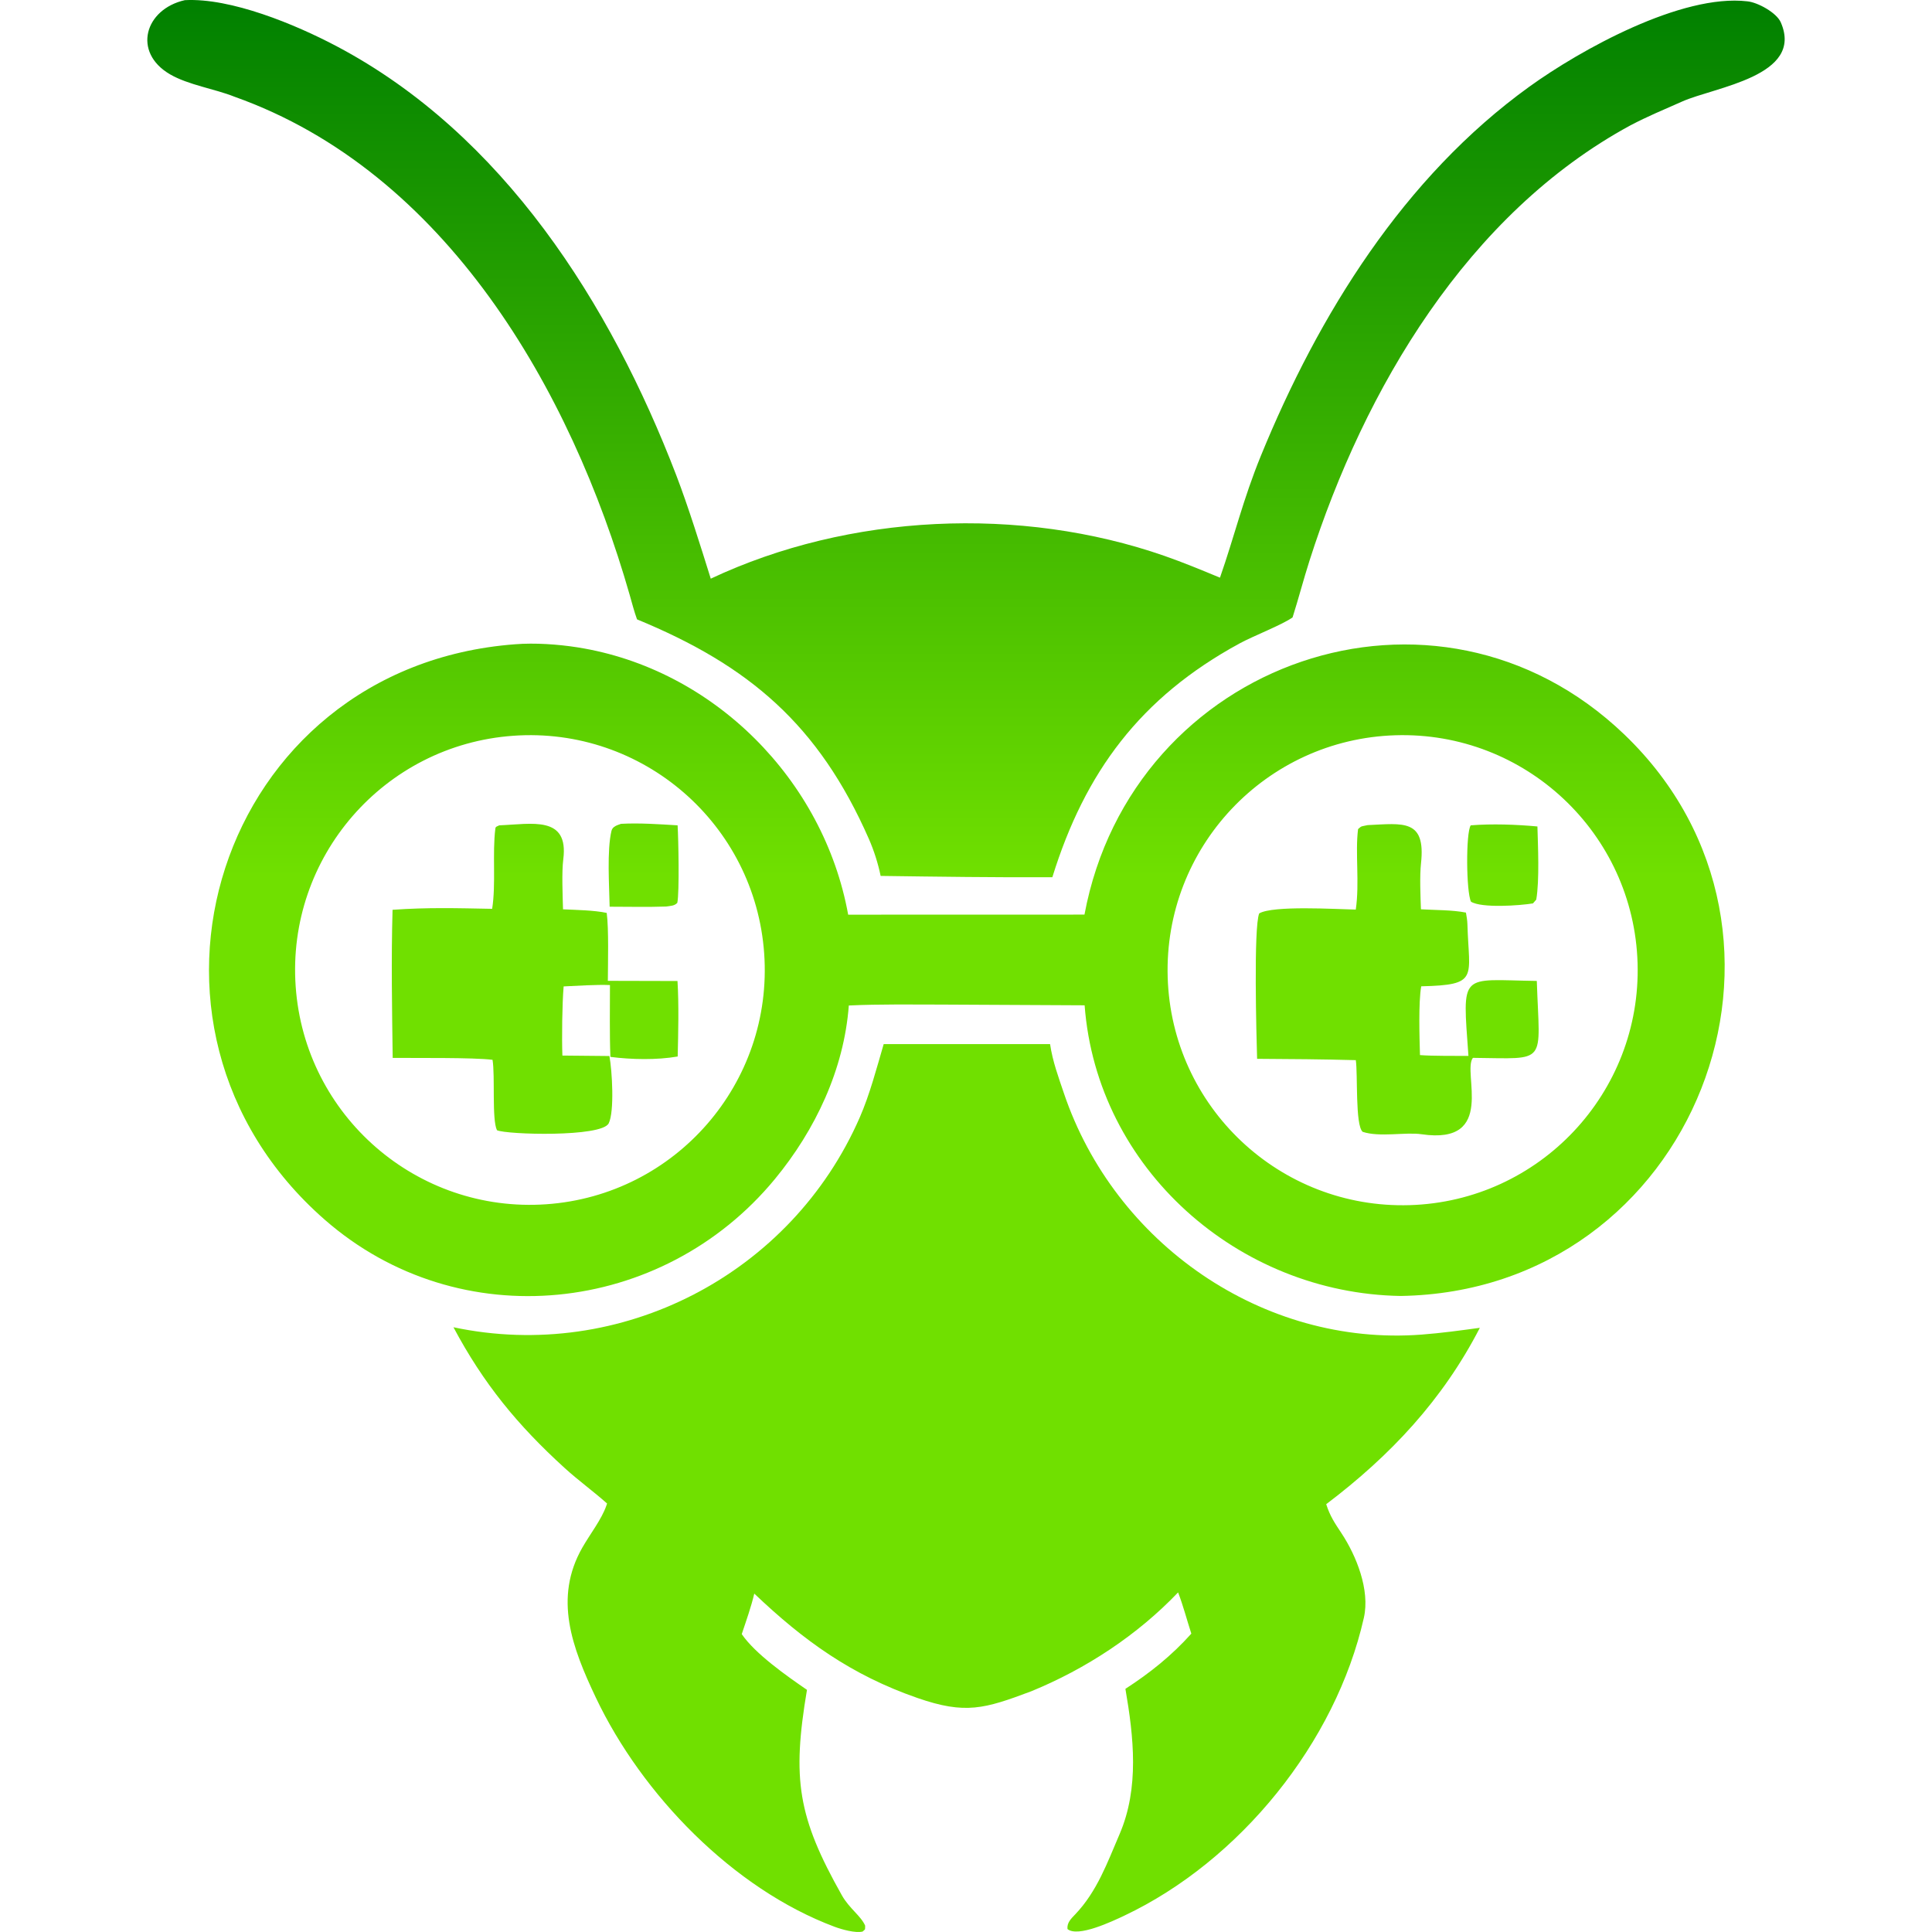
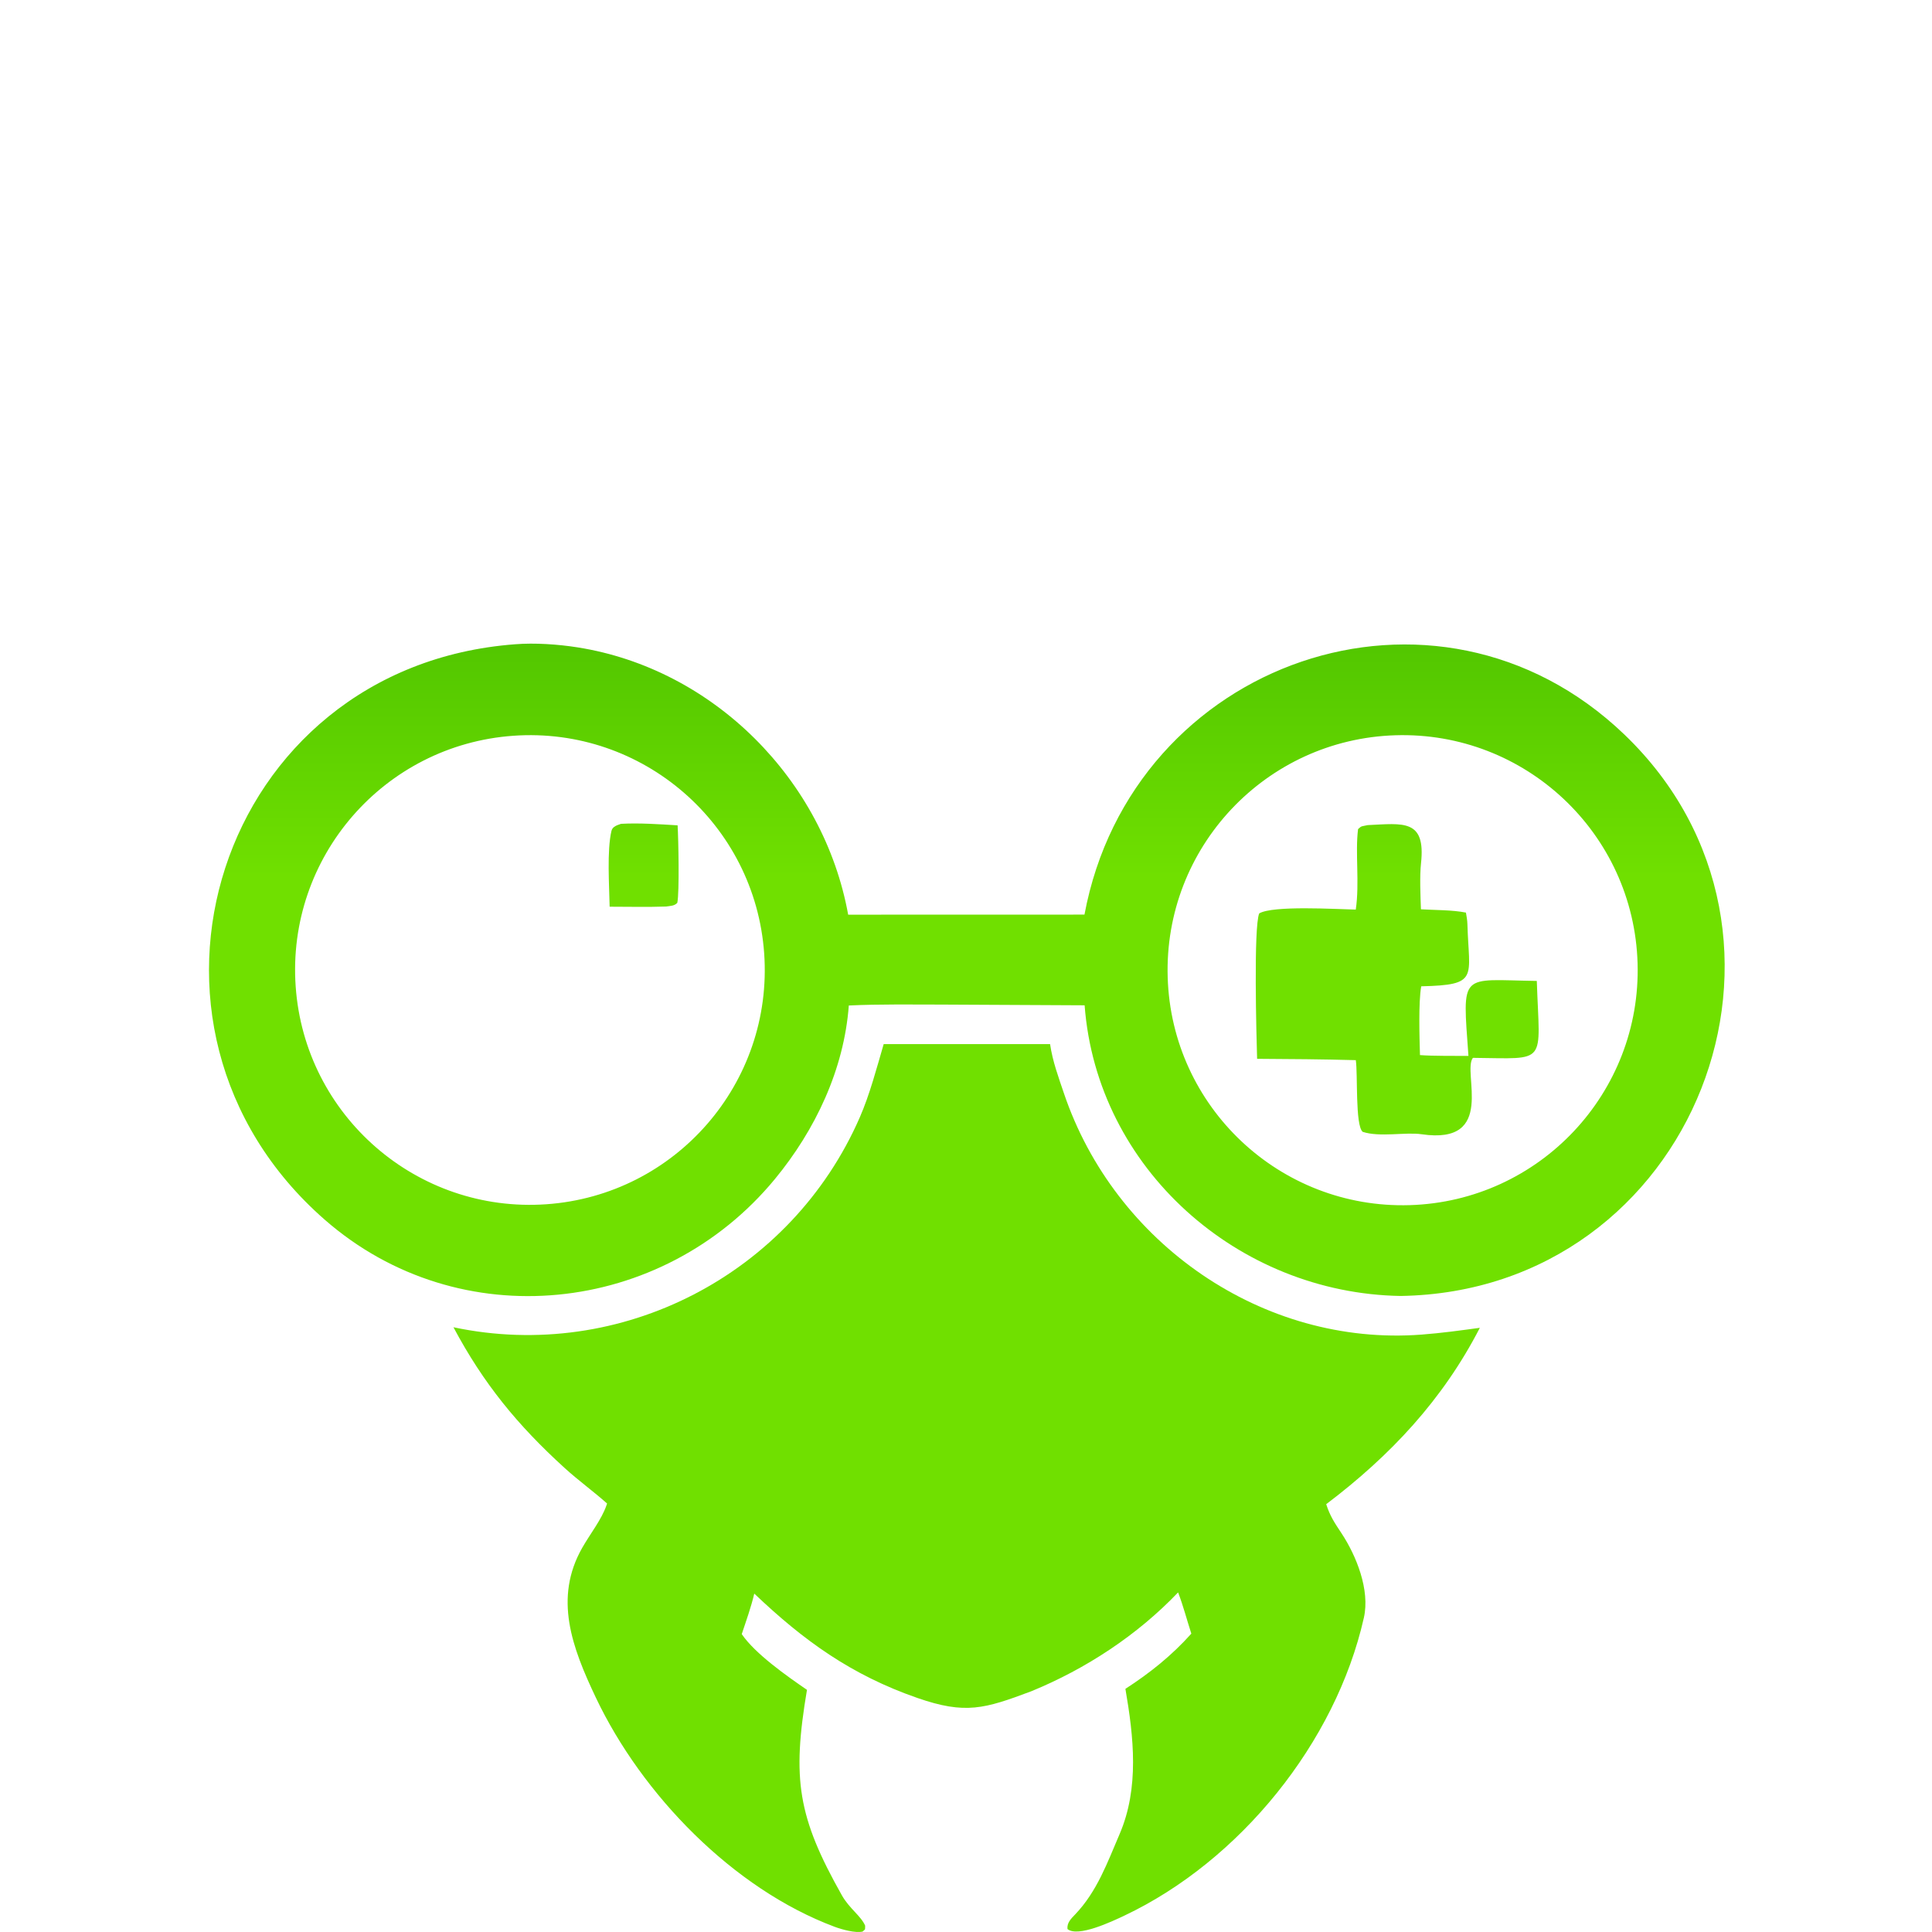
<svg xmlns="http://www.w3.org/2000/svg" width="500" height="500" viewBox="0 0 500 500" fill="none">
  <path d="M353.952 213.538C363.117 213.12 369.012 211.894 367.759 223.384C367.391 226.757 367.613 231.893 367.738 235.325C371.392 235.547 375.867 235.476 379.385 236.179C379.555 237.141 379.737 238.2 379.766 239.191C380.154 253.114 382.886 254.897 367.81 255.256C367.069 259.507 367.365 268.529 367.489 273.057C371.052 273.324 376.334 273.234 380.033 273.273C378.467 251.235 377.705 253.58 397.72 253.866C397.723 253.921 397.726 253.977 397.73 254.032C398.443 275.758 400.774 273.954 381.187 273.771C378.332 277.398 387.425 296.415 367.89 293.539C363.767 292.932 357.066 294.376 352.662 292.918C350.688 291.252 351.425 277.925 350.881 274.365C342.322 274.136 333.9 274.066 325.338 274.022C325.169 268.303 324.398 240.03 325.881 236.39C329.442 234.29 345.649 235.289 350.874 235.401C351.893 228.492 350.684 220.703 351.469 214.571C352.427 213.648 352.429 213.898 353.952 213.538Z" fill="url(#paint0_linear_277_638)" />
-   <path d="M380.621 213.6C386.094 213.154 392.425 213.382 397.883 213.888C398.012 218.619 398.446 227.911 397.579 232.821C397.297 233.147 397.014 233.472 396.732 233.799C393.394 234.359 383.443 235.079 380.692 233.356C379.439 230.791 379.336 215.535 380.621 213.6Z" fill="url(#paint1_linear_277_638)" />
-   <path d="M129.215 213.596C137.579 213.28 147.232 210.984 145.78 222.356C145.346 225.759 145.619 231.766 145.708 235.333C149.167 235.497 153.716 235.561 157.017 236.259C157.574 240.435 157.329 249.277 157.31 253.84L175.334 253.884C175.711 259.968 175.533 267.291 175.384 273.422C170.001 274.362 163.382 274.22 157.974 273.524C157.735 267.663 157.862 260.867 157.857 254.93C154.247 254.787 149.553 255.121 145.869 255.282C145.484 259.808 145.381 268.674 145.545 273.179L157.714 273.297C158.427 277.066 159.039 287.691 157.534 290.713C155.72 294.36 131.035 293.648 128.612 292.498C127.257 289.709 128.166 278.496 127.47 274.28C122.49 273.643 107.375 273.847 101.628 273.781C101.459 260.813 101.227 248.41 101.594 235.455C110.782 234.81 118.186 235.028 127.368 235.203C128.386 228.787 127.389 220.925 128.198 214.439C128.268 213.89 128.56 213.926 129.215 213.596Z" fill="url(#paint2_linear_277_638)" />
  <path d="M160.723 213.206C165.478 212.944 170.603 213.31 175.364 213.598C175.575 217.01 175.858 230.869 175.288 233.65C174.542 234.464 173.551 234.43 172.393 234.609C167.727 234.775 162.482 234.659 157.774 234.655C157.679 229.333 157.038 220.082 158.255 215.007C158.53 213.861 159.79 213.545 160.723 213.206Z" fill="url(#paint3_linear_277_638)" />
  <path fill-rule="evenodd" clip-rule="evenodd" d="M133.329 166.734C138.377 166.323 144.467 166.748 149.453 167.534C184.68 173.084 213.19 201.838 219.504 236.716L280.662 236.699C292.913 170.992 371.642 143.366 420.369 190.077C474.506 241.975 438.643 334.222 362.451 335.394C320.465 334.701 283.874 302.484 280.698 260.171L244.116 259.987C236.161 259.985 227.582 259.844 219.67 260.222C218.441 276.763 211.013 292.441 200.532 305.149C171.457 340.4 118.911 346.143 84.051 315.667C26.74 265.564 56.28 172.512 133.329 166.734ZM423.803 249.243C422.784 215.654 394.723 189.253 361.134 190.284C327.562 191.313 301.177 219.358 302.196 252.932C303.214 286.504 331.249 312.899 364.822 311.891C398.412 310.885 424.822 282.832 423.803 249.243ZM197.77 246.758C195.407 213.266 166.332 188.035 132.84 190.414C99.372 192.791 74.161 221.842 76.522 255.312C78.883 288.782 107.922 314.006 141.393 311.662C174.888 309.315 200.132 280.251 197.77 246.758Z" fill="url(#paint4_linear_277_638)" />
  <path d="M228.699 270.208L271.76 270.219C272.419 274.7 273.916 278.718 275.335 282.921C288.433 321.721 326.754 348.519 367.9 345.393C373.059 345.001 377.841 344.336 382.982 343.639C373.38 362.269 359.857 376.704 343.22 389.284C344.23 392.436 345.453 394.19 347.186 396.816C351 402.598 354.597 411.453 352.969 418.673C345.68 450.993 320.851 481.631 290.964 495.772C287.811 497.264 278.927 501.471 276.265 499.235C276.094 497.596 277.19 496.559 278.285 495.411C283.919 489.508 286.576 482.06 289.757 474.646C294.874 462.717 293.406 449.542 291.255 437.07C297.571 432.99 303.299 428.405 308.315 422.784C307.137 419.163 306.27 415.718 304.891 412.112C294.35 423.169 281.007 431.92 266.901 437.696C254.8 442.242 249.853 443.748 237.432 439.434C220.378 433.511 208.056 424.657 195.204 412.419C194.396 415.891 193.098 419.503 191.964 422.904C195.449 428.036 203.7 433.792 208.843 437.331C204.948 460.429 206.45 470.233 217.863 490.483C219.82 493.956 222.819 495.833 223.9 498.354C223.835 499.59 224.082 499.112 223.237 499.887C221.371 500.34 217.813 499.331 215.995 498.65C189.727 488.827 166.125 464.456 154.201 439.333C148.039 426.349 143.234 413.595 150.719 400.501C152.756 396.937 155.721 393.181 156.943 389.604L157.109 389.107C153.676 386.038 149.692 383.159 146.146 379.933C133.936 368.822 125.123 358.076 117.355 343.493C160.725 352.675 204.802 329.792 222.531 289.128C225.101 283.234 226.889 276.393 228.699 270.208Z" fill="url(#paint5_linear_277_638)" />
-   <path d="M47.834 0.041C59.764 -0.592 76.397 6.304 87.083 11.946C130.209 34.716 157.983 78.609 175.009 122.972C178.11 131.052 181.354 141.456 183.944 149.758C219.729 132.905 264.121 130.883 301.381 143.871C306.255 145.569 310.958 147.527 315.727 149.501C319.462 138.801 321.716 129.204 326.332 117.917C341.27 81.391 363.29 45.876 395.789 22.435C409.049 12.871 435.19 -1.647 452.207 0.344C454.85 0.591 459.761 3.254 460.868 5.789C466.953 19.733 443.795 22.506 435.325 26.279C429.919 28.686 426.626 30.001 421.965 32.436C379.842 55.273 353.098 100.661 338.917 145.042C337.354 149.93 336.068 154.888 334.522 159.775C331.866 161.697 324.428 164.546 320.763 166.54C295.154 180.473 280.79 199.785 272.345 227.028C257.603 227.096 242.656 226.888 227.907 226.686C227.259 223.505 226.178 220.111 224.879 217.15C211.873 187.523 193.827 172.228 164.863 160.292C164.15 158.347 163.539 155.982 162.952 153.932C147.774 100.911 115.376 44.468 60.675 25.029C55.543 22.977 48.734 21.996 43.98 19.221C34.211 13.52 37.472 2.373 47.834 0.041Z" fill="url(#paint6_linear_277_638)" />
  <defs>
    <linearGradient id="paint0_linear_277_638" x1="250.001" y1="0" x2="250.001" y2="227.041" gradientUnits="userSpaceOnUse">
      <stop stop-color="#008000" />
      <stop offset="0.5" stop-color="#38B000" />
      <stop offset="1" stop-color="#70E000" />
    </linearGradient>
    <linearGradient id="paint1_linear_277_638" x1="250.001" y1="0" x2="250.001" y2="227.041" gradientUnits="userSpaceOnUse">
      <stop stop-color="#008000" />
      <stop offset="0.5" stop-color="#38B000" />
      <stop offset="1" stop-color="#70E000" />
    </linearGradient>
    <linearGradient id="paint2_linear_277_638" x1="250.001" y1="0" x2="250.001" y2="227.041" gradientUnits="userSpaceOnUse">
      <stop stop-color="#008000" />
      <stop offset="0.5" stop-color="#38B000" />
      <stop offset="1" stop-color="#70E000" />
    </linearGradient>
    <linearGradient id="paint3_linear_277_638" x1="250.001" y1="0" x2="250.001" y2="227.041" gradientUnits="userSpaceOnUse">
      <stop stop-color="#008000" />
      <stop offset="0.5" stop-color="#38B000" />
      <stop offset="1" stop-color="#70E000" />
    </linearGradient>
    <linearGradient id="paint4_linear_277_638" x1="250.001" y1="0" x2="250.001" y2="227.041" gradientUnits="userSpaceOnUse">
      <stop stop-color="#008000" />
      <stop offset="0.5" stop-color="#38B000" />
      <stop offset="1" stop-color="#70E000" />
    </linearGradient>
    <linearGradient id="paint5_linear_277_638" x1="250.001" y1="0" x2="250.001" y2="227.041" gradientUnits="userSpaceOnUse">
      <stop stop-color="#008000" />
      <stop offset="0.5" stop-color="#38B000" />
      <stop offset="1" stop-color="#70E000" />
    </linearGradient>
    <linearGradient id="paint6_linear_277_638" x1="250.001" y1="0" x2="250.001" y2="227.041" gradientUnits="userSpaceOnUse">
      <stop stop-color="#008000" />
      <stop offset="0.5" stop-color="#38B000" />
      <stop offset="1" stop-color="#70E000" />
    </linearGradient>
  </defs>
</svg>